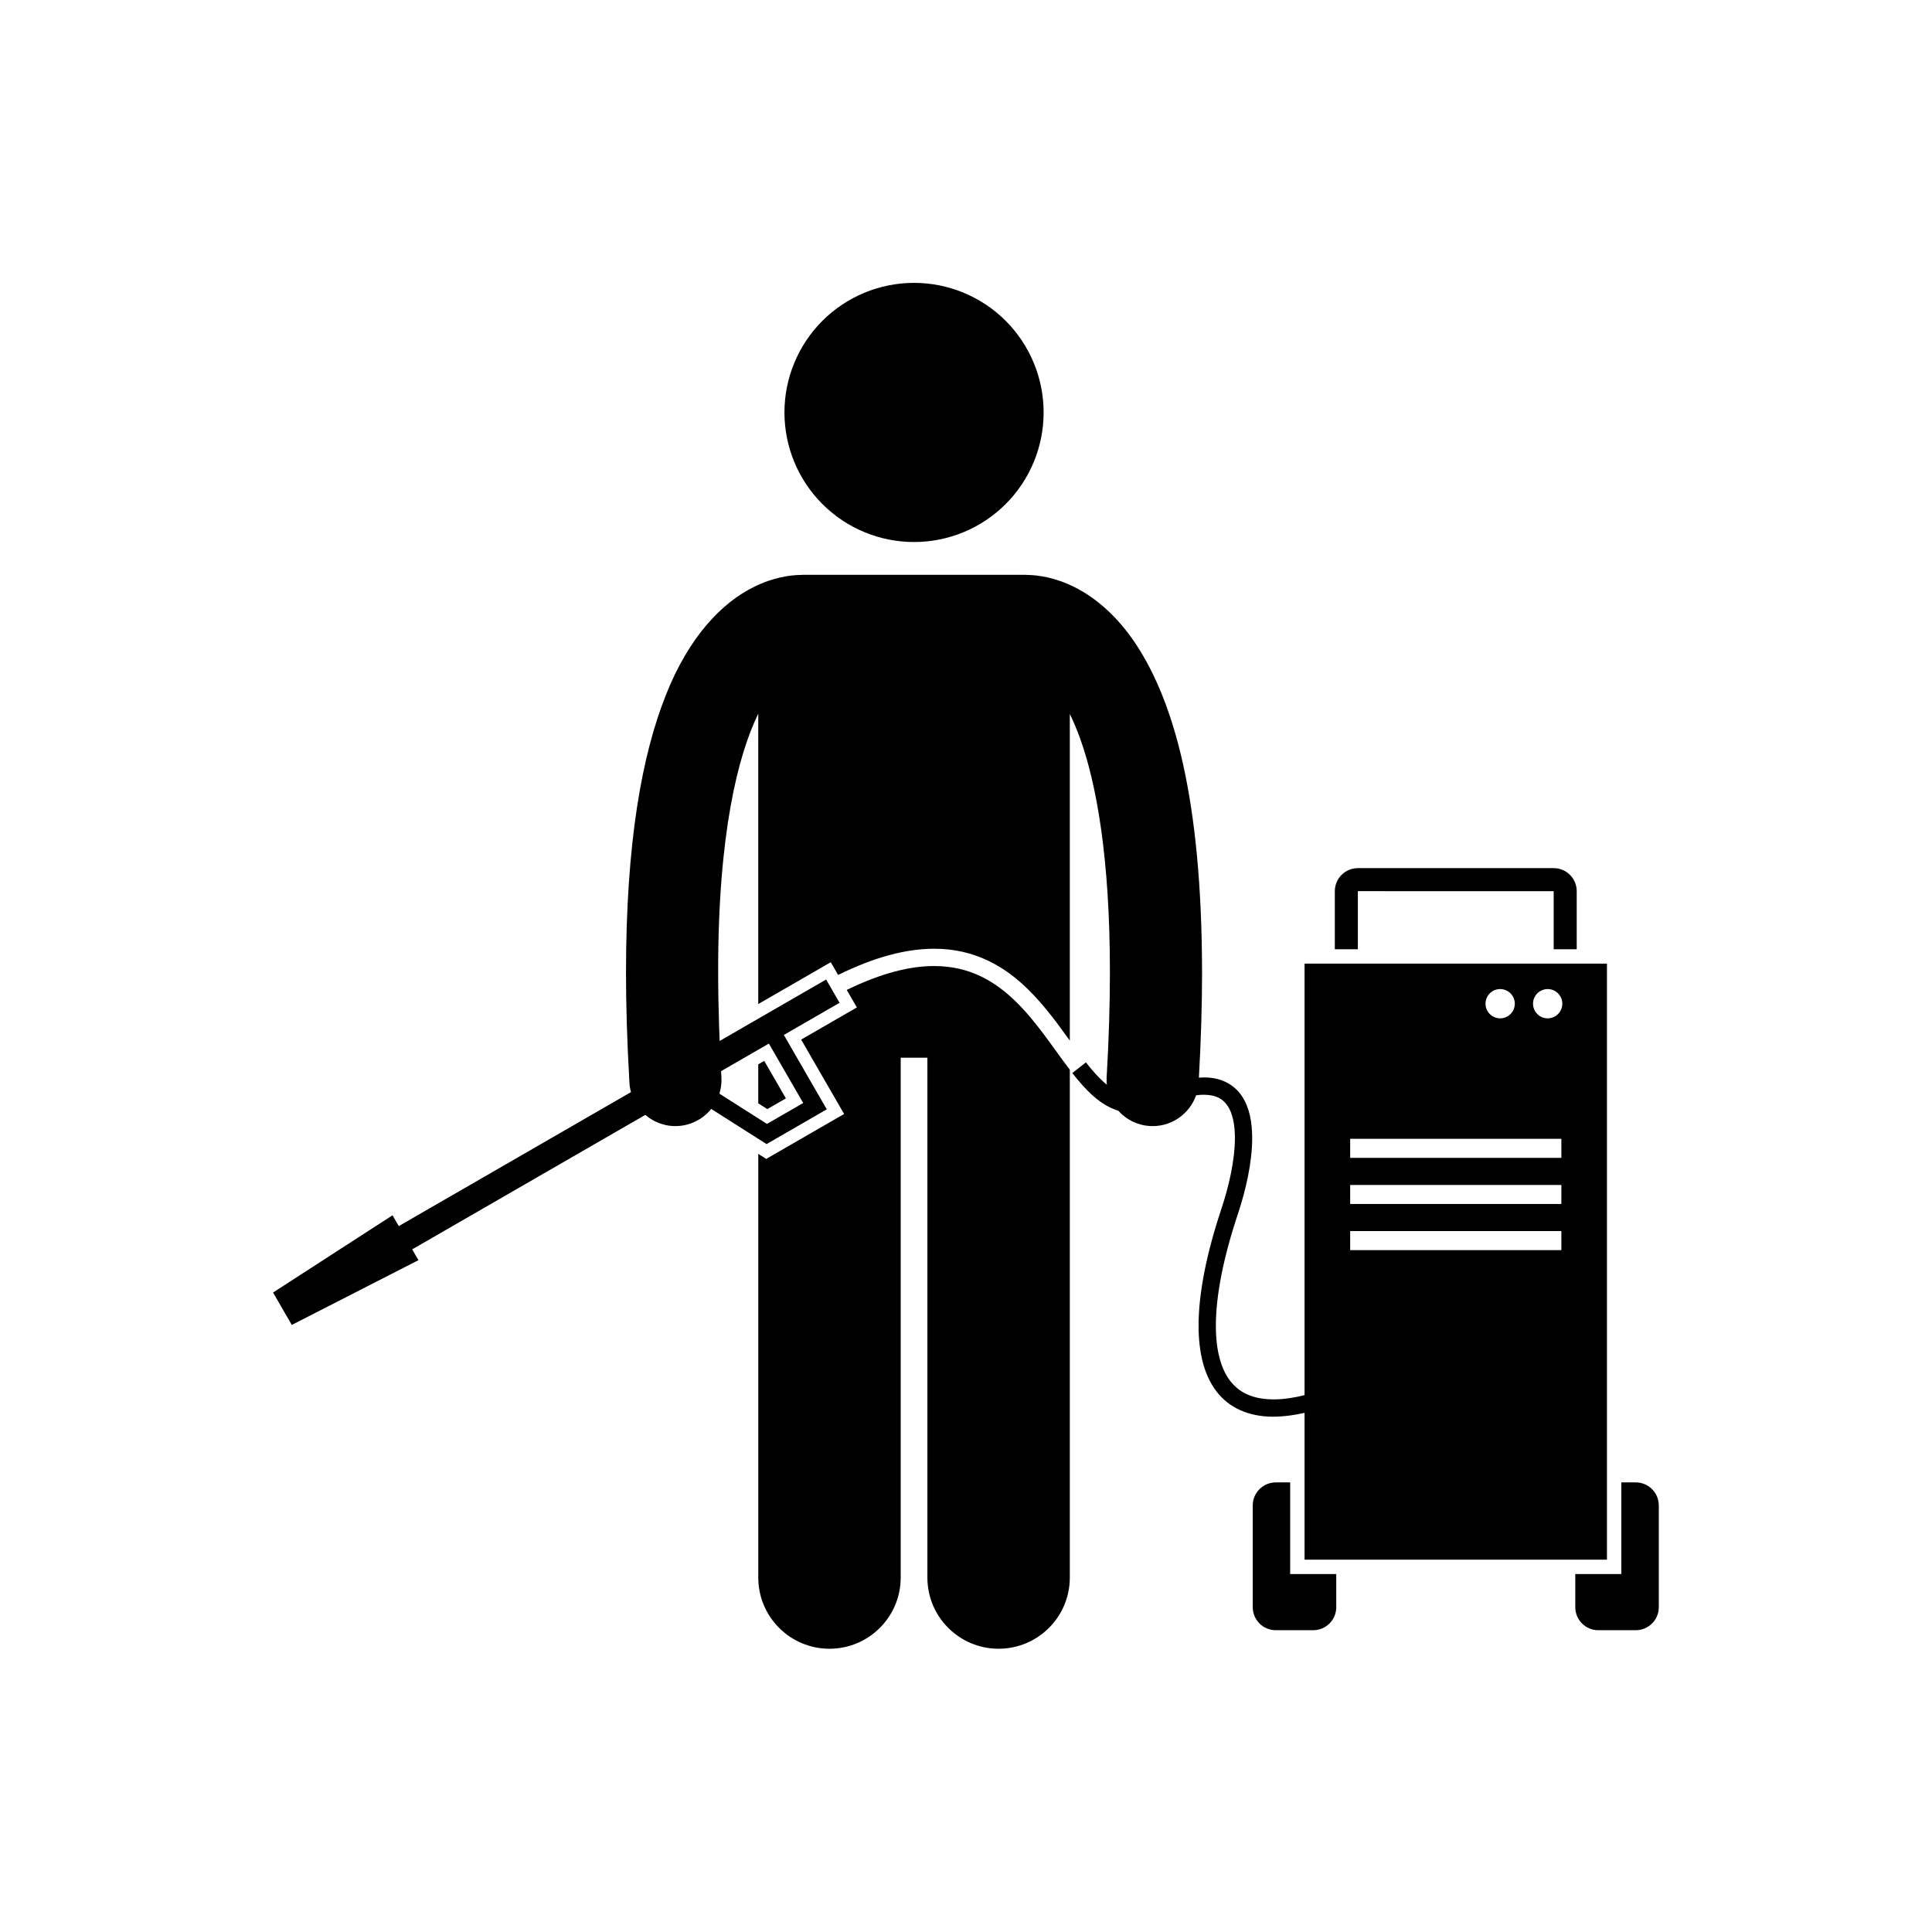
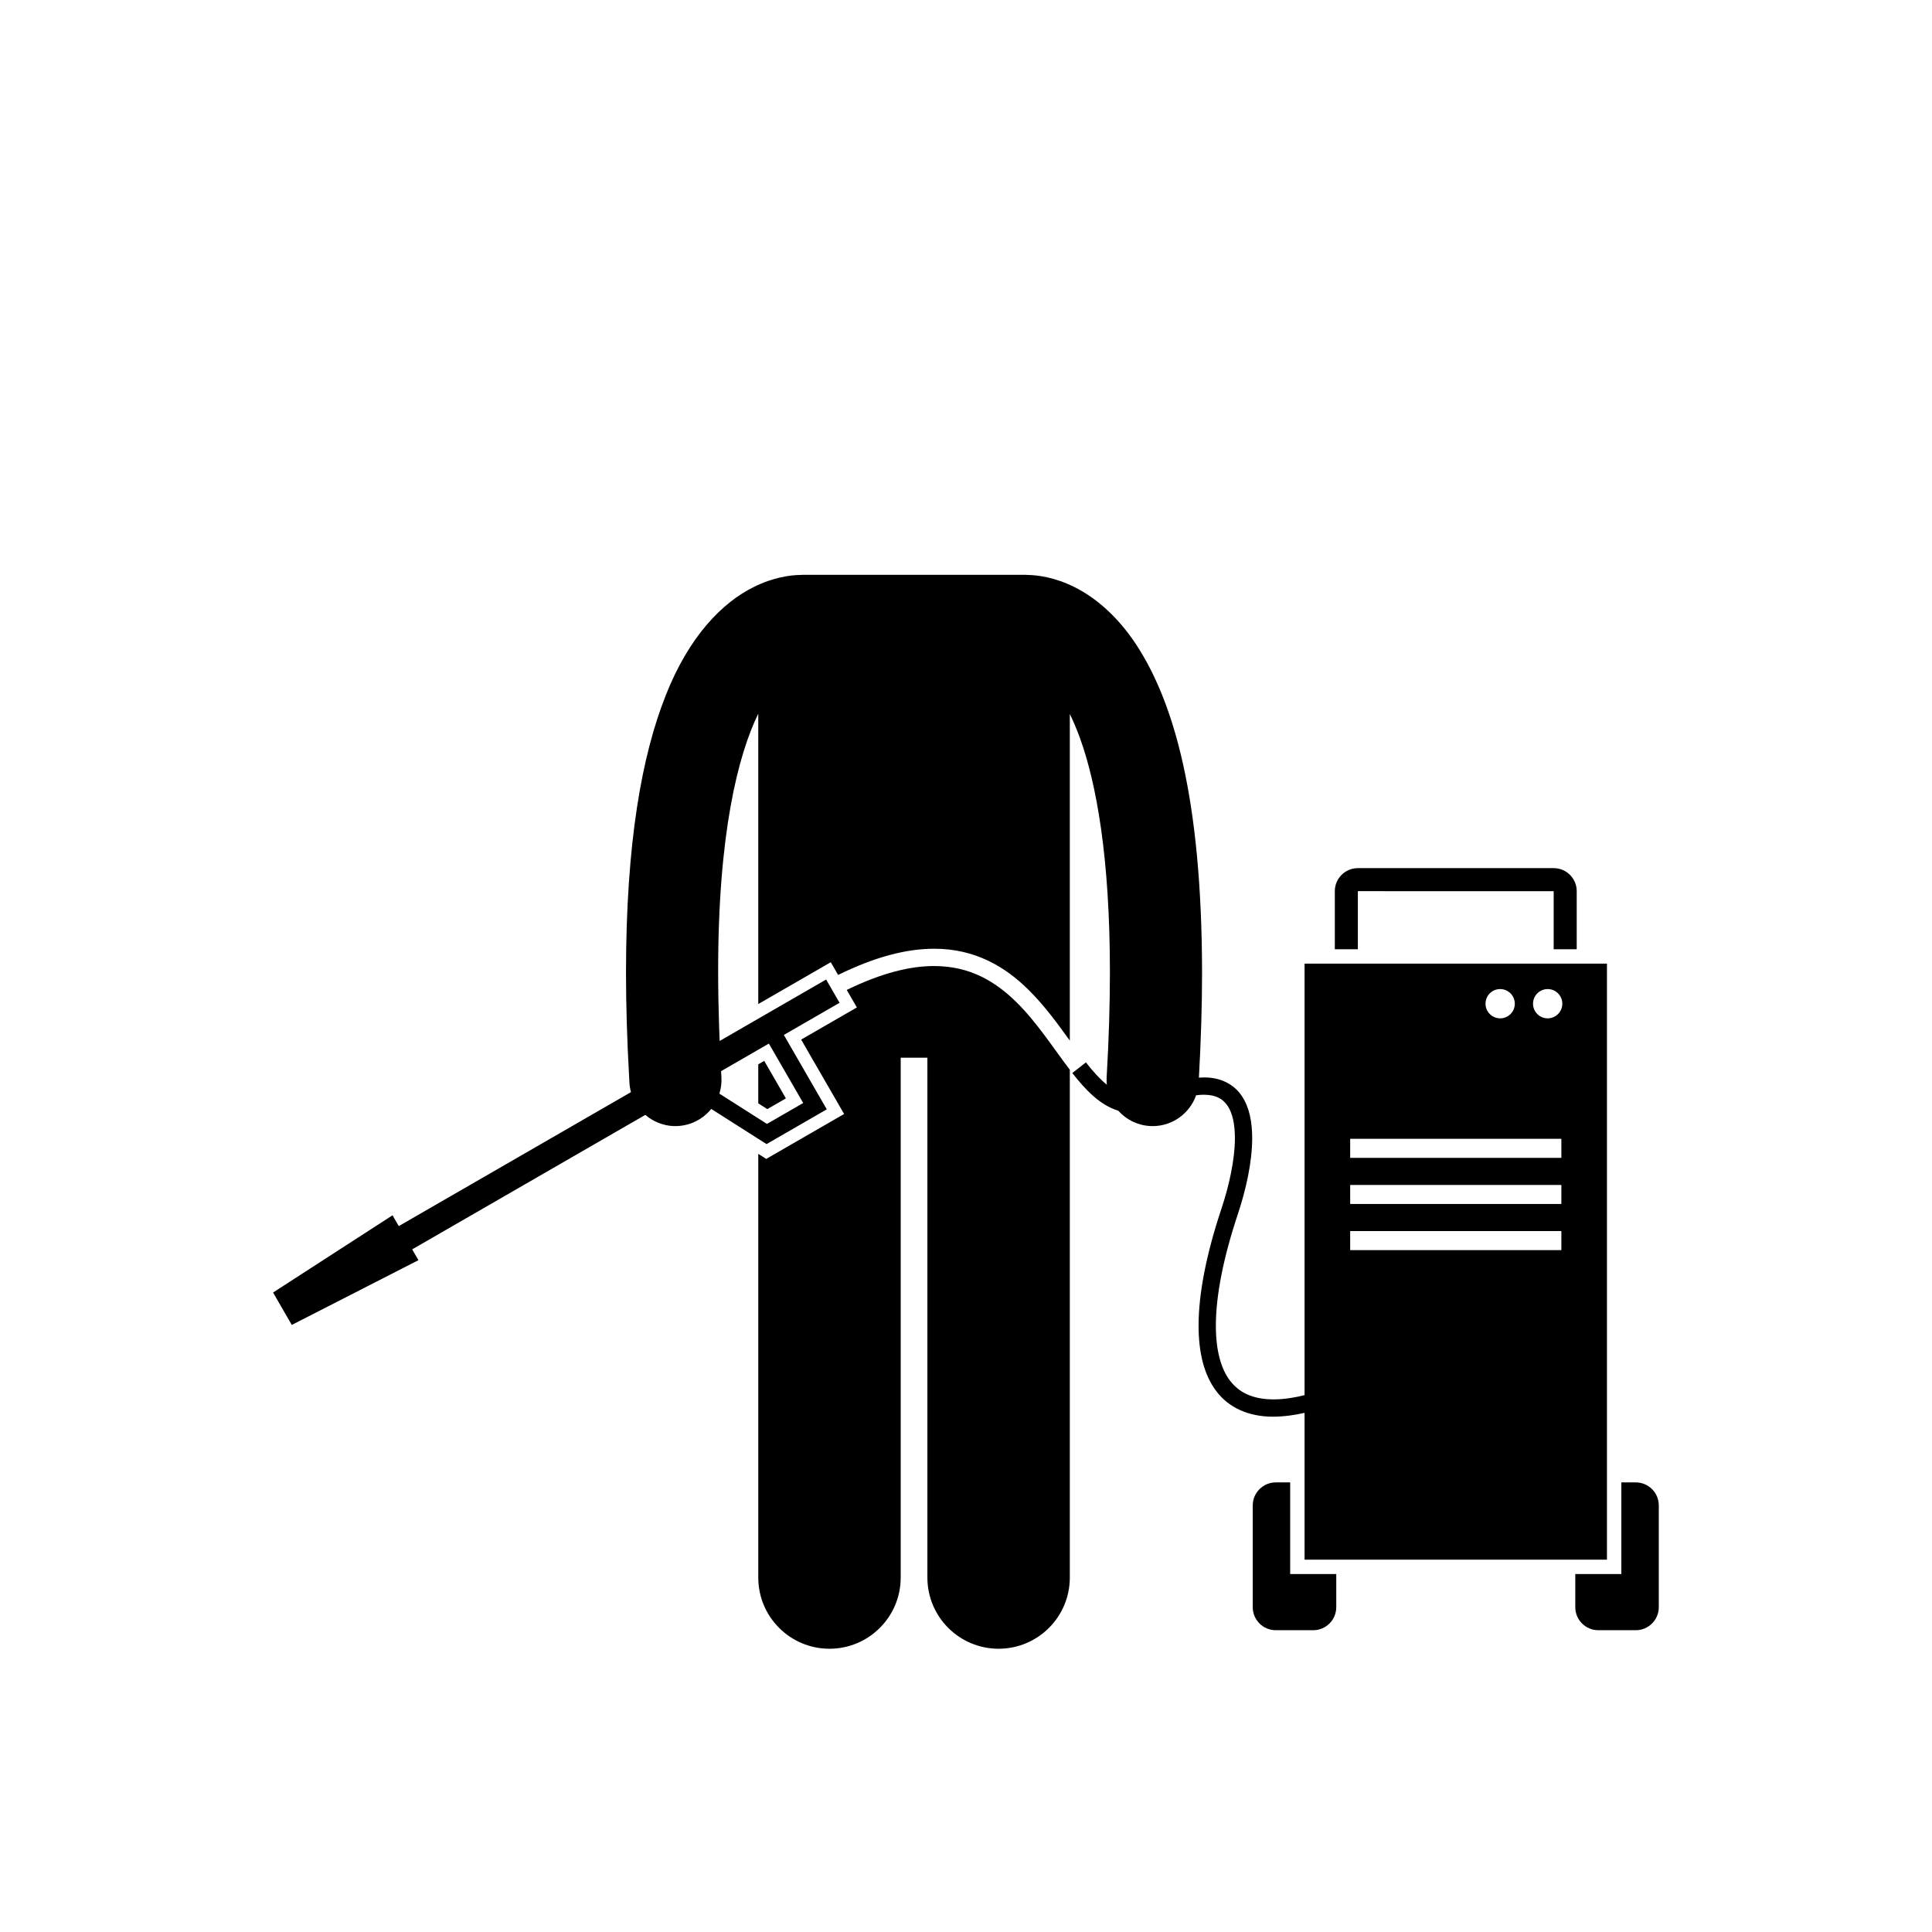
<svg xmlns="http://www.w3.org/2000/svg" width="2048" zoomAndPan="magnify" viewBox="0 0 1536 1536" height="2048" preserveAspectRatio="xMidYMid meet" version="1.0">
  <defs>
    <clipPath id="015a8698d8">
      <path d="M 672.887 583.938 L 758.387 583.938 L 758.387 669.438 L 672.887 669.438 Z M 672.887 583.938 " clip-rule="nonzero" />
    </clipPath>
    <clipPath id="f55779d26a">
      <path d="M 602 768 L 851 768 L 851 1310.891 L 602 1310.891 Z M 602 768 " clip-rule="nonzero" />
    </clipPath>
    <clipPath id="66fa330d06">
      <path d="M 623 224.891 L 830 224.891 L 830 431 L 623 431 Z M 623 224.891 " clip-rule="nonzero" />
    </clipPath>
  </defs>
  <rect x="-153.6" width="1843.2" fill="#ffffff" y="-153.6" height="1843.2" fill-opacity="1" />
-   <rect x="-153.6" width="1843.2" fill="#ffffff" y="-153.6" height="1843.2" fill-opacity="1" />
  <g clip-path="url(#015a8698d8)">
    <path fill="#000000" d="M 758.012 626.5 C 758.012 627.895 757.941 629.285 757.805 630.672 C 757.668 632.059 757.465 633.438 757.191 634.805 C 756.922 636.172 756.582 637.52 756.176 638.855 C 755.773 640.188 755.305 641.5 754.77 642.789 C 754.238 644.074 753.641 645.336 752.984 646.562 C 752.328 647.793 751.609 648.988 750.836 650.145 C 750.062 651.305 749.234 652.422 748.348 653.5 C 747.465 654.578 746.527 655.609 745.543 656.598 C 744.559 657.582 743.527 658.516 742.449 659.402 C 741.371 660.285 740.254 661.113 739.094 661.891 C 737.934 662.664 736.742 663.379 735.512 664.035 C 734.281 664.695 733.023 665.289 731.734 665.824 C 730.449 666.355 729.137 666.824 727.801 667.23 C 726.469 667.633 725.117 667.973 723.75 668.246 C 722.383 668.516 721.008 668.723 719.621 668.859 C 718.23 668.996 716.84 669.062 715.449 669.062 C 714.055 669.062 712.664 668.996 711.277 668.859 C 709.887 668.723 708.512 668.516 707.145 668.246 C 705.777 667.973 704.426 667.633 703.094 667.23 C 701.758 666.824 700.445 666.355 699.16 665.824 C 697.871 665.289 696.613 664.695 695.383 664.035 C 694.152 663.379 692.961 662.664 691.801 661.891 C 690.641 661.113 689.523 660.285 688.445 659.402 C 687.367 658.516 686.336 657.582 685.352 656.598 C 684.367 655.609 683.43 654.578 682.547 653.5 C 681.66 652.422 680.832 651.305 680.059 650.145 C 679.285 648.988 678.566 647.793 677.91 646.562 C 677.254 645.336 676.656 644.074 676.125 642.789 C 675.59 641.5 675.121 640.188 674.719 638.855 C 674.312 637.52 673.977 636.172 673.703 634.805 C 673.43 633.438 673.227 632.059 673.09 630.672 C 672.953 629.285 672.887 627.895 672.887 626.5 C 672.887 625.105 672.953 623.715 673.09 622.328 C 673.227 620.941 673.43 619.562 673.703 618.195 C 673.977 616.828 674.312 615.48 674.719 614.145 C 675.121 612.812 675.59 611.5 676.125 610.211 C 676.656 608.926 677.254 607.664 677.91 606.438 C 678.566 605.207 679.285 604.012 680.059 602.855 C 680.832 601.695 681.66 600.578 682.547 599.5 C 683.43 598.422 684.367 597.391 685.352 596.402 C 686.336 595.418 687.367 594.484 688.445 593.598 C 689.523 592.715 690.641 591.887 691.801 591.109 C 692.961 590.336 694.152 589.621 695.383 588.965 C 696.613 588.305 697.871 587.711 699.16 587.176 C 700.445 586.645 701.758 586.176 703.094 585.77 C 704.426 585.367 705.777 585.027 707.145 584.754 C 708.512 584.484 709.887 584.277 711.277 584.141 C 712.664 584.004 714.055 583.938 715.449 583.938 C 716.84 583.938 718.23 584.004 719.621 584.141 C 721.008 584.277 722.383 584.484 723.75 584.754 C 725.117 585.027 726.469 585.367 727.801 585.77 C 729.137 586.176 730.449 586.645 731.734 587.176 C 733.023 587.711 734.281 588.305 735.512 588.965 C 736.742 589.621 737.934 590.336 739.094 591.109 C 740.254 591.887 741.371 592.715 742.449 593.598 C 743.527 594.484 744.559 595.418 745.543 596.402 C 746.527 597.391 747.465 598.422 748.348 599.5 C 749.234 600.578 750.062 601.695 750.836 602.855 C 751.609 604.012 752.328 605.207 752.984 606.438 C 753.641 607.664 754.238 608.926 754.77 610.211 C 755.305 611.5 755.773 612.812 756.176 614.145 C 756.582 615.48 756.922 616.828 757.191 618.195 C 757.465 619.562 757.668 620.941 757.805 622.328 C 757.941 623.715 758.012 625.105 758.012 626.5 Z M 758.012 626.5 " fill-opacity="1" fill-rule="nonzero" />
  </g>
  <path fill="#000000" d="M 1079.539 708.504 L 1235.223 708.516 L 1235.223 754.668 L 1253.543 754.668 L 1253.543 708.508 C 1253.543 698.395 1245.344 690.195 1235.227 690.195 L 1079.539 690.195 C 1069.426 690.195 1061.223 698.395 1061.223 708.508 L 1061.223 754.668 L 1079.539 754.668 Z M 1079.539 708.504 " fill-opacity="1" fill-rule="nonzero" />
  <path fill="#000000" d="M 610.031 881.77 L 624.801 873.242 L 607.598 843.434 L 602.84 846.176 L 602.84 877.199 Z M 610.031 881.77 " fill-opacity="1" fill-rule="nonzero" />
  <g clip-path="url(#f55779d26a)">
    <path fill="#000000" d="M 808.238 796.902 C 791.125 780.086 771.133 768.09 742.641 768.023 C 723.906 768.012 701.141 773.406 673.199 787.023 L 676.203 792.227 L 681.246 800.945 L 672.516 805.977 L 636.941 826.508 L 666.047 876.93 L 671.09 885.652 L 662.359 890.684 L 614.465 918.312 L 609.184 921.371 L 604.027 918.098 L 602.848 917.352 L 602.848 1254.199 C 602.848 1285.469 628.203 1310.801 659.461 1310.801 C 690.727 1310.801 716.082 1285.469 716.082 1254.199 L 716.082 840.902 L 737.305 840.902 L 737.305 1254.199 C 737.305 1285.469 762.66 1310.801 793.914 1310.801 C 825.18 1310.801 850.535 1285.469 850.535 1254.199 L 850.535 850.477 C 837.375 833.223 824.457 812.914 808.238 796.902 Z M 808.238 796.902 " fill-opacity="1" fill-rule="nonzero" />
  </g>
  <g clip-path="url(#66fa330d06)">
-     <path fill="#000000" d="M 829.715 327.902 C 829.715 329.59 829.672 331.273 829.59 332.957 C 829.508 334.641 829.383 336.324 829.219 338 C 829.055 339.68 828.848 341.352 828.598 343.02 C 828.352 344.688 828.062 346.348 827.734 348 C 827.406 349.656 827.035 351.301 826.625 352.934 C 826.219 354.57 825.766 356.195 825.277 357.809 C 824.789 359.422 824.262 361.02 823.691 362.609 C 823.125 364.195 822.516 365.77 821.871 367.324 C 821.227 368.883 820.543 370.426 819.824 371.949 C 819.102 373.473 818.344 374.977 817.551 376.465 C 816.754 377.953 815.922 379.418 815.055 380.863 C 814.191 382.309 813.289 383.734 812.352 385.137 C 811.414 386.539 810.445 387.914 809.438 389.27 C 808.434 390.625 807.398 391.953 806.328 393.254 C 805.258 394.559 804.156 395.836 803.023 397.086 C 801.895 398.332 800.73 399.555 799.539 400.746 C 798.348 401.938 797.125 403.102 795.875 404.234 C 794.625 405.363 793.352 406.465 792.047 407.535 C 790.742 408.605 789.414 409.641 788.059 410.645 C 786.707 411.648 785.328 412.621 783.926 413.559 C 782.523 414.492 781.098 415.395 779.652 416.262 C 778.207 417.129 776.738 417.961 775.254 418.754 C 773.766 419.551 772.262 420.309 770.734 421.027 C 769.211 421.75 767.672 422.434 766.113 423.078 C 764.555 423.723 762.984 424.328 761.395 424.898 C 759.809 425.465 758.207 425.992 756.594 426.484 C 754.98 426.973 753.355 427.422 751.719 427.832 C 750.086 428.242 748.438 428.609 746.785 428.938 C 745.133 429.27 743.473 429.555 741.805 429.805 C 740.137 430.051 738.461 430.258 736.785 430.422 C 735.105 430.586 733.426 430.711 731.742 430.793 C 730.059 430.879 728.371 430.918 726.688 430.918 C 725 430.918 723.312 430.879 721.629 430.793 C 719.945 430.711 718.266 430.586 716.586 430.422 C 714.91 430.258 713.234 430.051 711.566 429.805 C 709.898 429.555 708.238 429.27 706.586 428.938 C 704.934 428.609 703.289 428.242 701.652 427.832 C 700.016 427.422 698.391 426.973 696.777 426.484 C 695.164 425.992 693.562 425.465 691.977 424.898 C 690.391 424.328 688.816 423.723 687.258 423.078 C 685.699 422.434 684.16 421.75 682.637 421.027 C 681.109 420.309 679.605 419.551 678.117 418.754 C 676.633 417.961 675.164 417.129 673.719 416.262 C 672.273 415.395 670.848 414.492 669.445 413.559 C 668.043 412.621 666.664 411.648 665.312 410.645 C 663.957 409.641 662.629 408.605 661.324 407.535 C 660.02 406.465 658.746 405.363 657.496 404.234 C 656.246 403.102 655.027 401.938 653.832 400.746 C 652.641 399.555 651.48 398.332 650.348 397.086 C 649.215 395.836 648.113 394.559 647.043 393.254 C 645.973 391.953 644.938 390.625 643.934 389.27 C 642.926 387.914 641.957 386.539 641.02 385.137 C 640.082 383.734 639.184 382.309 638.316 380.863 C 637.449 379.418 636.617 377.953 635.824 376.465 C 635.027 374.977 634.27 373.473 633.547 371.949 C 632.828 370.426 632.145 368.883 631.5 367.324 C 630.855 365.77 630.246 364.195 629.68 362.609 C 629.113 361.02 628.582 359.422 628.094 357.809 C 627.605 356.195 627.152 354.57 626.746 352.934 C 626.336 351.301 625.965 349.656 625.637 348 C 625.309 346.348 625.02 344.688 624.773 343.02 C 624.523 341.352 624.316 339.68 624.152 338 C 623.988 336.324 623.863 334.641 623.781 332.957 C 623.699 331.273 623.656 329.59 623.656 327.902 C 623.656 326.219 623.699 324.531 623.781 322.848 C 623.863 321.164 623.988 319.484 624.152 317.809 C 624.316 316.129 624.523 314.457 624.773 312.789 C 625.02 311.121 625.309 309.461 625.637 307.809 C 625.965 306.152 626.336 304.508 626.746 302.875 C 627.152 301.238 627.605 299.613 628.094 298 C 628.582 296.387 629.113 294.785 629.68 293.199 C 630.246 291.613 630.855 290.039 631.5 288.48 C 632.145 286.926 632.828 285.383 633.547 283.859 C 634.27 282.336 635.027 280.832 635.824 279.344 C 636.617 277.855 637.449 276.391 638.316 274.945 C 639.184 273.496 640.082 272.074 641.02 270.672 C 641.957 269.27 642.926 267.891 643.934 266.539 C 644.938 265.184 645.973 263.855 647.043 262.551 C 648.113 261.25 649.215 259.973 650.348 258.723 C 651.48 257.477 652.641 256.254 653.832 255.062 C 655.027 253.871 656.246 252.707 657.496 251.574 C 658.746 250.441 660.02 249.344 661.324 248.273 C 662.629 247.203 663.957 246.168 665.312 245.16 C 666.664 244.156 668.043 243.188 669.445 242.25 C 670.848 241.312 672.273 240.414 673.719 239.547 C 675.164 238.68 676.633 237.848 678.117 237.055 C 679.605 236.258 681.109 235.5 682.637 234.781 C 684.16 234.059 685.699 233.375 687.258 232.73 C 688.816 232.086 690.391 231.48 691.977 230.91 C 693.562 230.344 695.164 229.816 696.777 229.324 C 698.391 228.836 700.016 228.387 701.652 227.977 C 703.289 227.566 704.934 227.199 706.586 226.867 C 708.238 226.539 709.898 226.254 711.566 226.004 C 713.234 225.758 714.91 225.551 716.586 225.387 C 718.266 225.219 719.945 225.098 721.629 225.016 C 723.312 224.93 725 224.891 726.688 224.891 C 728.371 224.891 730.059 224.93 731.742 225.016 C 733.426 225.098 735.105 225.219 736.785 225.387 C 738.461 225.551 740.137 225.758 741.805 226.004 C 743.473 226.254 745.133 226.539 746.785 226.867 C 748.438 227.199 750.086 227.566 751.719 227.977 C 753.355 228.387 754.98 228.836 756.594 229.324 C 758.207 229.816 759.809 230.344 761.395 230.91 C 762.984 231.48 764.555 232.086 766.113 232.73 C 767.672 233.375 769.211 234.059 770.734 234.781 C 772.262 235.5 773.766 236.258 775.254 237.055 C 776.738 237.848 778.207 238.68 779.652 239.547 C 781.098 240.414 782.523 241.312 783.926 242.25 C 785.328 243.188 786.707 244.156 788.059 245.16 C 789.414 246.168 790.742 247.203 792.047 248.273 C 793.352 249.344 794.625 250.441 795.875 251.574 C 797.125 252.707 798.348 253.871 799.539 255.062 C 800.73 256.254 801.895 257.477 803.023 258.723 C 804.156 259.973 805.258 261.25 806.328 262.551 C 807.398 263.855 808.434 265.184 809.438 266.539 C 810.445 267.891 811.414 269.27 812.352 270.672 C 813.289 272.074 814.191 273.496 815.055 274.945 C 815.922 276.391 816.754 277.855 817.551 279.344 C 818.344 280.832 819.102 282.336 819.824 283.859 C 820.543 285.383 821.227 286.926 821.871 288.48 C 822.516 290.039 823.125 291.613 823.691 293.199 C 824.262 294.785 824.789 296.387 825.277 298 C 825.766 299.613 826.219 301.238 826.625 302.875 C 827.035 304.508 827.406 306.152 827.734 307.809 C 828.062 309.461 828.352 311.121 828.598 312.789 C 828.848 314.457 829.055 316.129 829.219 317.809 C 829.383 319.484 829.508 321.164 829.59 322.848 C 829.672 324.531 829.715 326.219 829.715 327.902 Z M 829.715 327.902 " fill-opacity="1" fill-rule="nonzero" />
-   </g>
+     </g>
  <path fill="#000000" d="M 1025.73 1178.559 L 1014.289 1178.559 C 1004.172 1178.559 995.973 1186.758 995.973 1196.875 L 995.973 1277.754 C 995.973 1287.871 1004.172 1296.07 1014.289 1296.07 L 1044.051 1296.07 C 1054.168 1296.07 1062.367 1287.871 1062.367 1277.754 L 1062.367 1251.426 L 1025.73 1251.426 Z M 1025.73 1178.559 " fill-opacity="1" fill-rule="nonzero" />
  <path fill="#000000" d="M 1300.48 1178.559 L 1289.023 1178.559 L 1289.023 1251.426 L 1252.398 1251.426 L 1252.398 1277.754 C 1252.398 1287.871 1260.598 1296.07 1270.715 1296.07 L 1300.48 1296.07 C 1310.594 1296.07 1318.793 1287.871 1318.793 1277.754 L 1318.793 1196.875 C 1318.793 1186.758 1310.594 1178.559 1300.48 1178.559 Z M 1300.48 1178.559 " fill-opacity="1" fill-rule="nonzero" />
  <path fill="#000000" d="M 1037.168 1123.273 L 1037.168 1239.98 L 1277.582 1239.98 L 1277.582 766.105 L 1037.168 766.105 L 1037.168 1109.188 C 1033.152 1110.191 1029.348 1110.941 1025.73 1111.492 C 1020.969 1112.215 1016.527 1112.574 1012.457 1112.562 C 995.805 1112.457 985.293 1107.195 977.965 1097.75 C 970.645 1088.246 966.625 1073.375 966.652 1053.949 C 966.633 1030.023 972.676 999.566 984.168 965.156 C 990.32 946.574 995.512 924.5 995.527 904.836 C 995.496 892.5 993.543 880.922 987.5 871.684 C 981.5 862.352 970.691 856.445 957.141 856.605 C 955.844 856.609 954.512 856.668 953.16 856.766 C 954.852 826.609 955.672 798.75 955.672 773.086 C 955.484 634.895 933.418 558.418 903.309 512.438 C 888.273 489.609 870.668 474.969 854.414 466.852 C 838.844 459.008 825.148 457.207 816.887 457.094 C 816.309 457.062 815.73 457 815.141 457 L 638.23 457 C 637.699 457 637.184 457.062 636.66 457.082 C 628.414 457.176 614.625 458.941 598.949 466.844 C 574.316 479.059 547.762 505.773 529.18 553.105 C 510.379 600.637 497.75 669.34 497.691 773.082 C 497.691 798.93 498.516 827.02 500.242 857.457 C 500.312 858.59 500.352 859.664 500.422 860.805 C 500.566 863.387 500.996 865.871 501.648 868.27 L 317.039 974.789 L 312.078 966.195 L 217.105 1027.59 L 231.98 1053.367 L 332.668 1001.879 L 327.707 993.289 L 513.062 886.352 C 515.945 888.836 519.195 890.891 522.738 892.387 C 527.121 894.238 531.926 895.285 536.941 895.285 C 537.668 895.285 538.391 895.266 539.121 895.219 C 546.102 894.809 552.484 892.441 557.836 888.723 C 560.715 886.723 563.273 884.336 565.461 881.625 L 609.426 909.59 L 657.316 881.961 L 623.18 822.812 L 667.477 797.254 L 656.797 778.75 L 572.148 827.594 C 571.992 823.766 571.836 819.945 571.711 816.215 C 571.219 801.105 570.957 786.699 570.957 773.078 C 570.797 662.207 586.961 599.926 602.844 567.418 L 602.844 798.25 L 651.762 770.027 L 660.484 764.996 L 665.52 773.715 L 666.324 775.105 C 695.996 760.508 721.031 754.285 742.645 754.277 C 775.32 754.203 799.438 768.75 817.895 787.133 C 830.594 799.715 840.988 814.086 850.535 827.328 L 850.535 567.621 C 853.25 573.188 855.984 579.57 858.688 587.02 C 871.594 622.789 882.445 681.477 882.414 773.082 C 882.414 798.336 881.602 826.066 879.824 856.523 C 879.707 858.527 879.797 860.492 879.996 862.43 C 874.52 857.945 869.039 851.965 863.336 844.633 L 860.031 847.207 L 852.508 853.09 C 863.082 866.551 874.426 878.574 889.051 883.035 C 895.277 890.023 904.172 894.637 914.254 895.223 C 914.977 895.27 915.695 895.289 916.414 895.289 C 932.211 895.289 945.898 885.164 950.941 870.789 C 953.172 870.496 955.25 870.332 957.141 870.336 C 967.238 870.5 972.18 873.695 976.039 879.25 C 979.836 884.898 981.828 893.992 981.789 904.832 C 981.816 922.066 976.996 943.211 971.125 960.816 C 959.352 996.16 952.918 1027.762 952.906 1053.945 C 952.934 1075.129 957.105 1093.004 967.047 1106.094 C 976.91 1119.141 992.598 1126.312 1012.055 1126.312 C 1012.184 1126.312 1012.324 1126.312 1012.457 1126.305 C 1016.676 1126.293 1021.113 1125.945 1025.73 1125.332 C 1029.406 1124.836 1033.227 1124.156 1037.168 1123.273 Z M 1241.336 993.895 L 1073.43 993.895 L 1073.43 978.754 L 1241.336 978.754 Z M 1241.336 957.207 L 1073.43 957.207 L 1073.43 942.062 L 1241.336 942.062 Z M 1241.336 920.523 L 1073.43 920.523 L 1073.43 905.379 L 1241.336 905.379 Z M 1230.449 786.34 C 1236.875 786.34 1242.09 791.551 1242.09 797.98 C 1242.09 804.406 1236.875 809.617 1230.449 809.617 C 1224.027 809.617 1218.812 804.406 1218.812 797.98 C 1218.812 791.551 1224.023 786.34 1230.449 786.34 Z M 1192.672 786.34 C 1199.098 786.34 1204.312 791.551 1204.312 797.98 C 1204.312 804.406 1199.098 809.617 1192.672 809.617 C 1186.25 809.617 1181.035 804.406 1181.035 797.98 C 1181.035 791.551 1186.246 786.34 1192.672 786.34 Z M 611.293 829.676 L 638.562 876.93 L 609.766 893.543 L 571.941 869.48 C 573.203 865.395 573.812 861.039 573.547 856.52 C 573.453 854.844 573.387 853.258 573.297 851.598 Z M 611.293 829.676 " fill-opacity="1" fill-rule="nonzero" />
</svg>